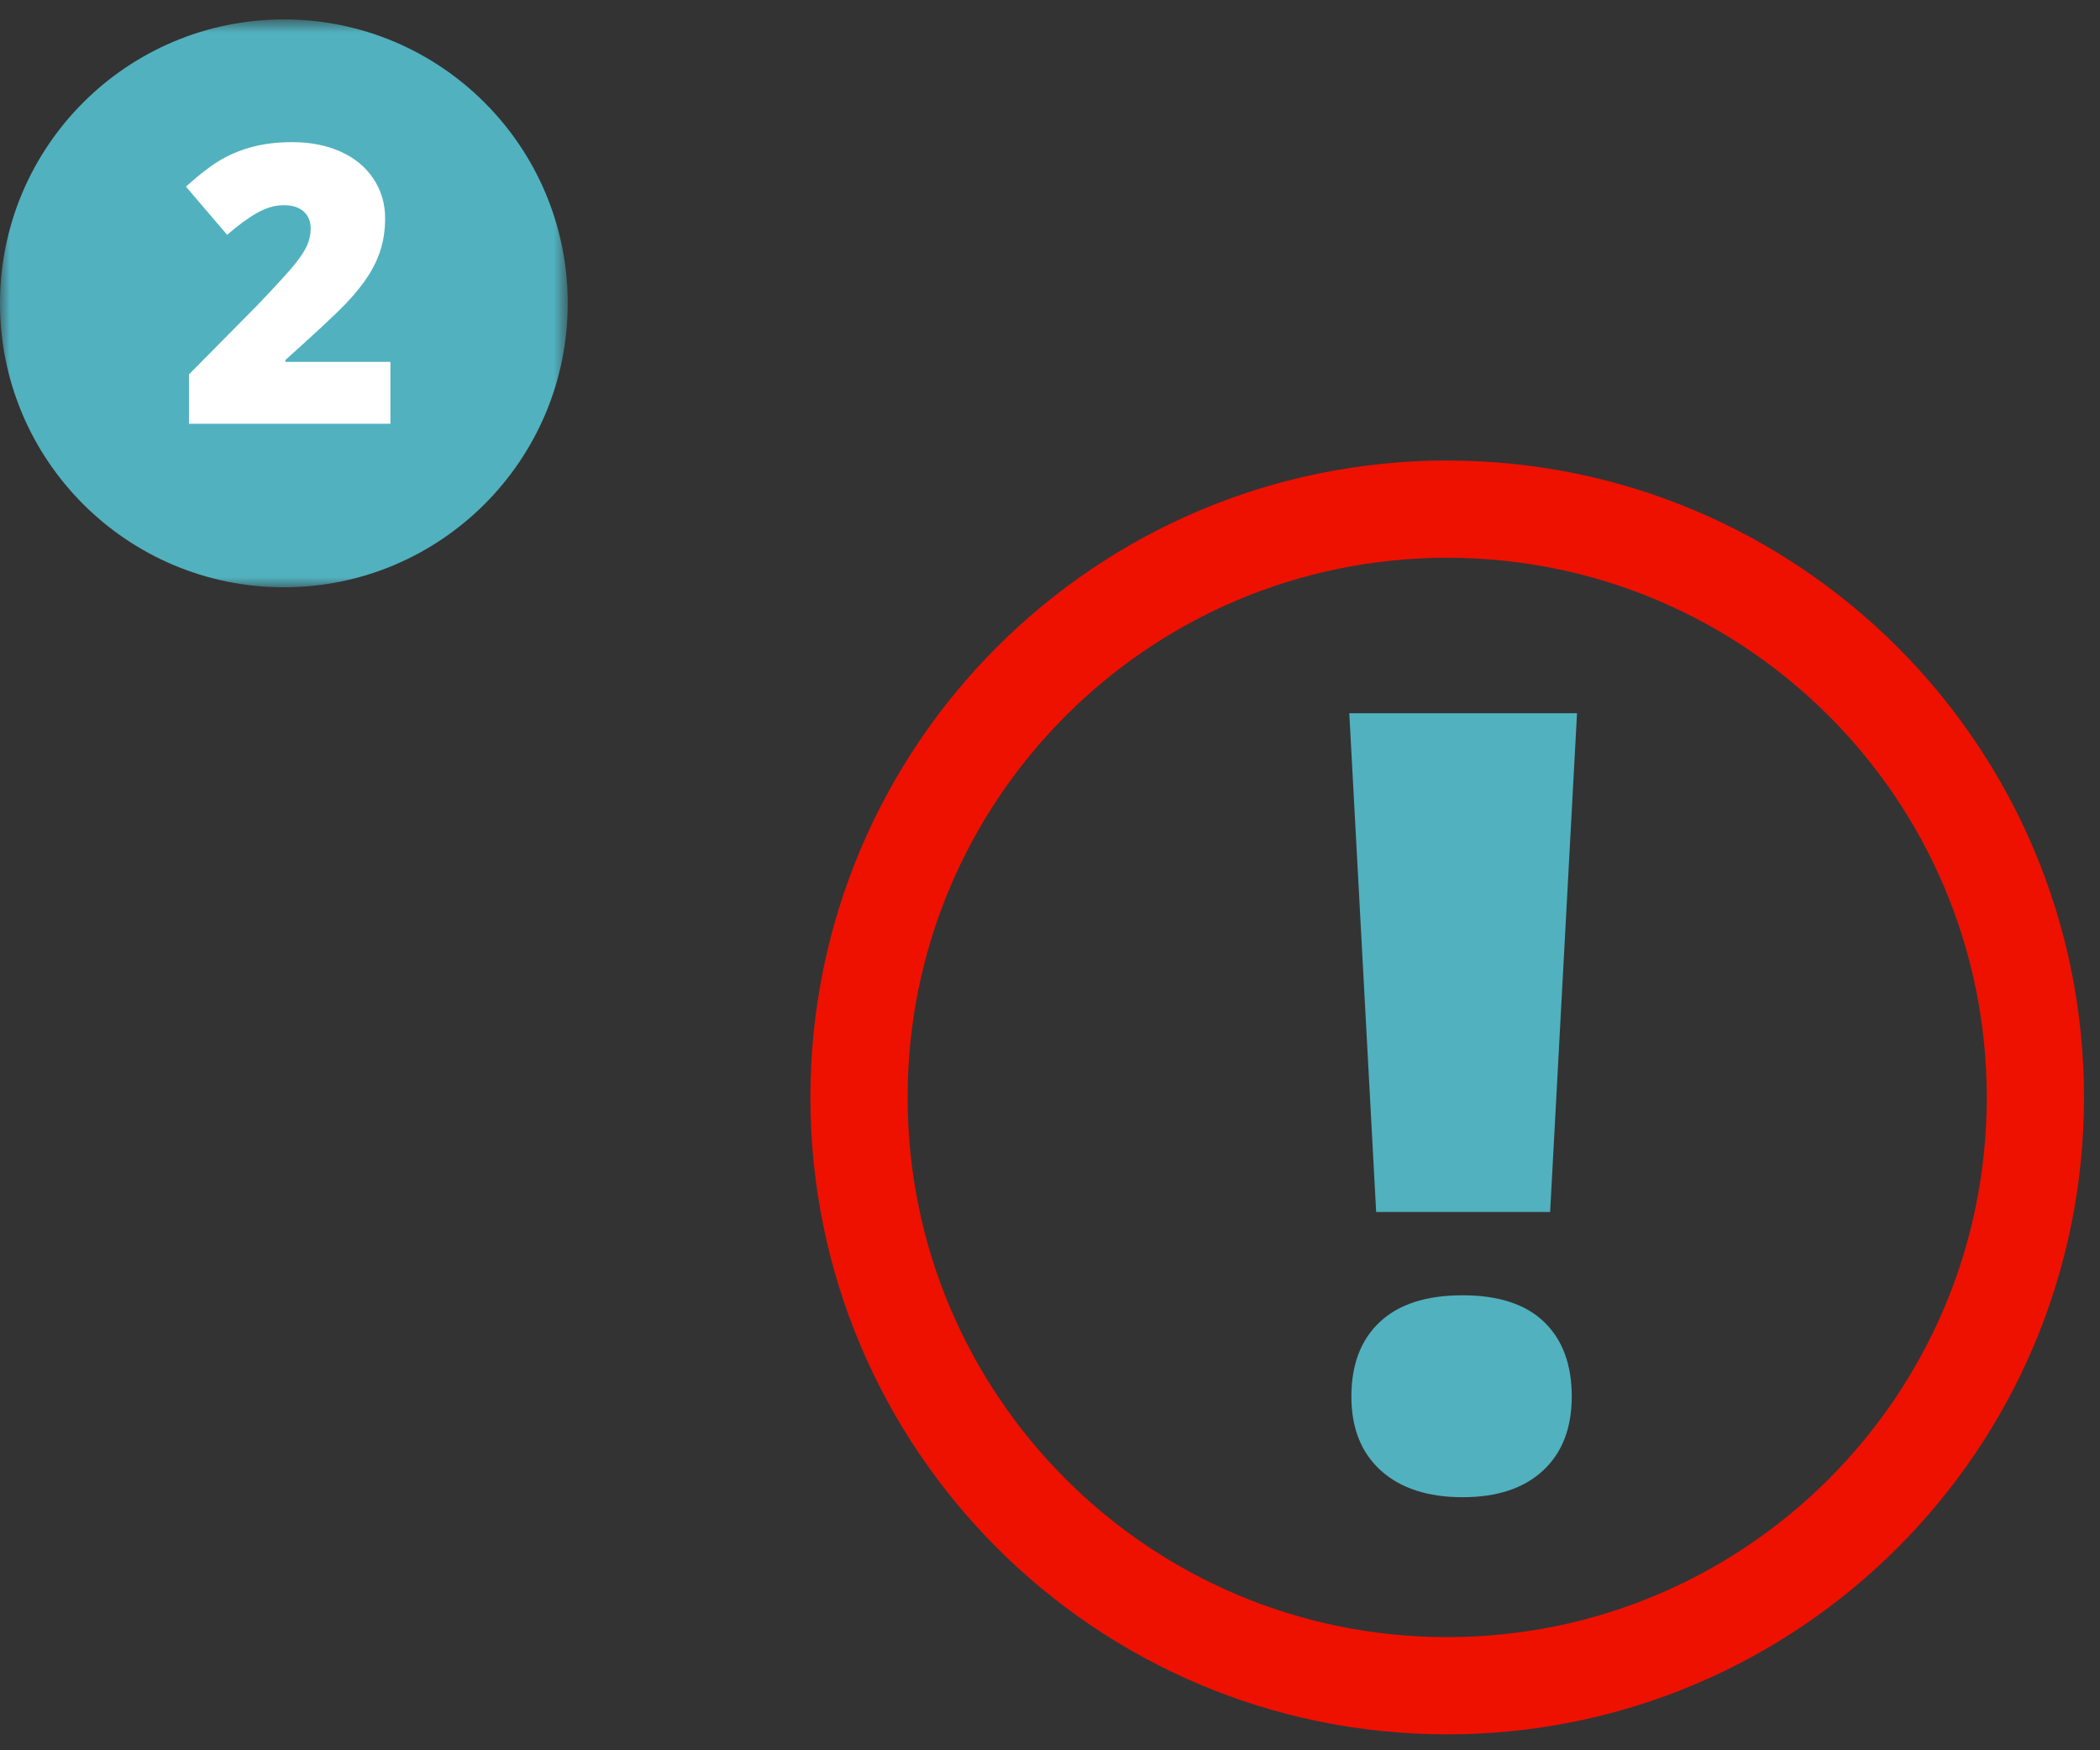
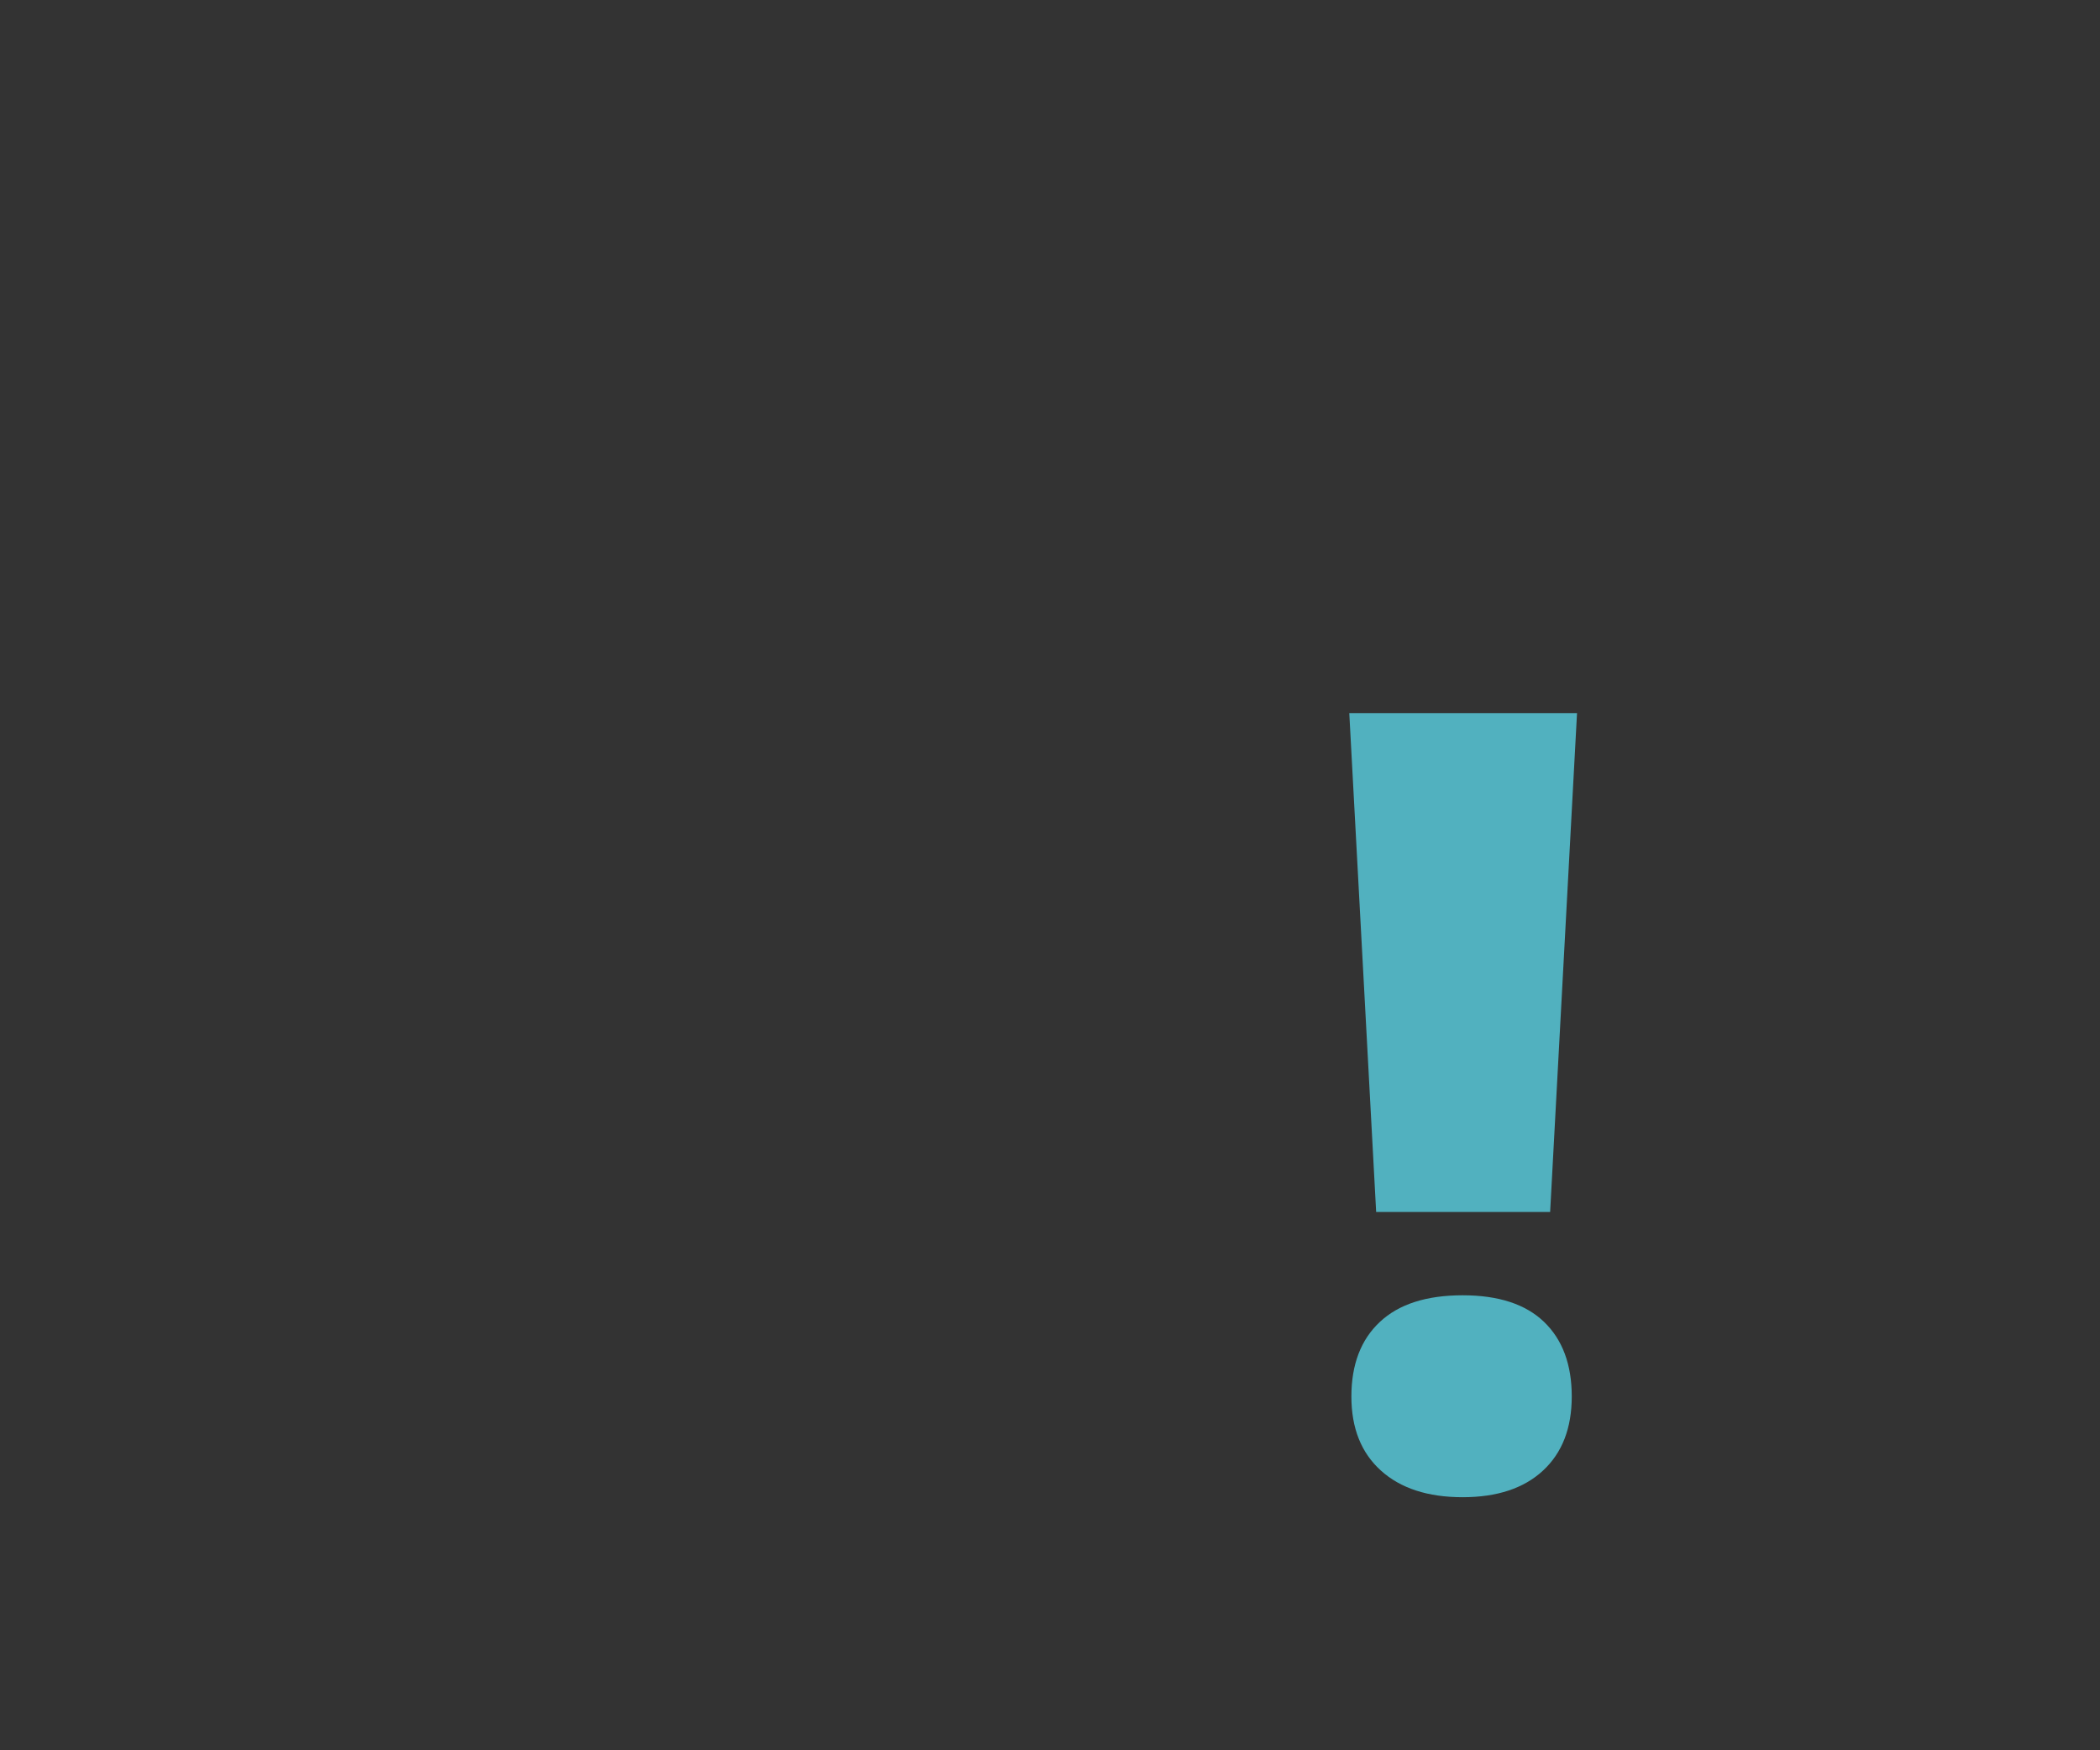
<svg xmlns="http://www.w3.org/2000/svg" xmlns:xlink="http://www.w3.org/1999/xlink" width="108px" height="90px" viewBox="0 0 108 90" version="1.1">
  <rect x="0" y="0" width="108" height="90" fill="#333333" stroke="none" />
  <title>2-factor-activate</title>
  <defs>
    <polygon id="path-1" points="0 0.819 29.198 0.819 29.198 30.017 0 30.017" />
    <polygon id="path-3" points="0 89.181 107.177 89.181 107.177 1 0 1" />
  </defs>
  <g id="New-Graphics" stroke="none" stroke-width="1" fill="none" fill-rule="evenodd">
    <g id="1440" transform="translate(-856, -5241)">
      <g id="NEW" transform="translate(640, 5193)">
        <g id="2-factor-activate" transform="translate(216, 48)">
-           <path d="M104.677,56.431 C104.677,73.138 91.134,86.681 74.428,86.681 C57.721,86.681 44.178,73.138 44.178,56.431 C44.178,39.724 57.721,26.181 74.428,26.181 C91.134,26.181 104.677,39.724 104.677,56.431 Z" id="Stroke-1" stroke="#EE1100" stroke-width="5" stroke-linecap="round" stroke-linejoin="round" />
          <path d="M69.5,71.809 C69.5,70.165 69.988,68.886 70.965,67.973 C71.94,67.06 73.359,66.604 75.221,66.604 C77.064,66.604 78.46,67.06 79.409,67.973 C80.358,68.886 80.833,70.165 80.833,71.809 C80.833,73.436 80.34,74.706 79.355,75.618 C78.37,76.531 76.992,76.987 75.221,76.987 C73.432,76.987 72.03,76.531 71.019,75.618 C70.006,74.706 69.5,73.436 69.5,71.809 L69.5,71.809 Z M79.721,62.321 L70.774,62.321 L69.392,36.674 L81.104,36.674 L79.721,62.321 Z" id="Fill-3" fill="#51B1BF" />
          <g id="Group-7" transform="translate(0, 0.181)">
            <mask id="mask-2" fill="white">
              <use xlink:href="#path-1" />
            </mask>
            <g id="Clip-6" />
-             <path d="M29.198,15.418 C29.198,23.481 22.662,30.017 14.599,30.017 C6.536,30.017 0,23.481 0,15.418 C0,7.355 6.536,0.818 14.599,0.818 C22.662,0.818 29.198,7.355 29.198,15.418" id="Fill-5" fill="#51B1BF" mask="url(#mask-2)" />
          </g>
          <mask id="mask-4" fill="white">
            <use xlink:href="#path-3" />
          </mask>
          <g id="Clip-8" />
-           <path d="M20.079,21.791 L20.079,18.608 L14.679,18.608 L14.679,18.51 C16.261,17.091 17.294,16.127 17.779,15.62 C18.264,15.112 18.653,14.628 18.946,14.169 C19.239,13.71 19.456,13.243 19.596,12.768 C19.736,12.293 19.806,11.775 19.806,11.215 C19.806,10.467 19.605,9.791 19.205,9.189 C18.805,8.587 18.242,8.123 17.516,7.797 C16.79,7.472 15.965,7.309 15.04,7.309 C14.304,7.309 13.642,7.384 13.053,7.534 C12.464,7.683 11.918,7.9 11.417,8.183 C10.916,8.466 10.297,8.937 9.562,9.594 L9.562,9.594 L11.681,12.075 C12.26,11.573 12.779,11.194 13.238,10.937 C13.697,10.68 14.151,10.551 14.601,10.551 C15.037,10.551 15.375,10.659 15.616,10.874 C15.857,11.088 15.978,11.381 15.978,11.752 C15.978,12.052 15.917,12.338 15.797,12.612 C15.676,12.885 15.463,13.212 15.157,13.593 C14.851,13.974 14.2,14.685 13.204,15.727 L13.204,15.727 L9.718,19.252 L9.718,21.791 L20.079,21.791 Z" id="2" fill="#FFFFFF" fill-rule="nonzero" mask="url(#mask-4)" />
        </g>
      </g>
    </g>
  </g>
</svg>